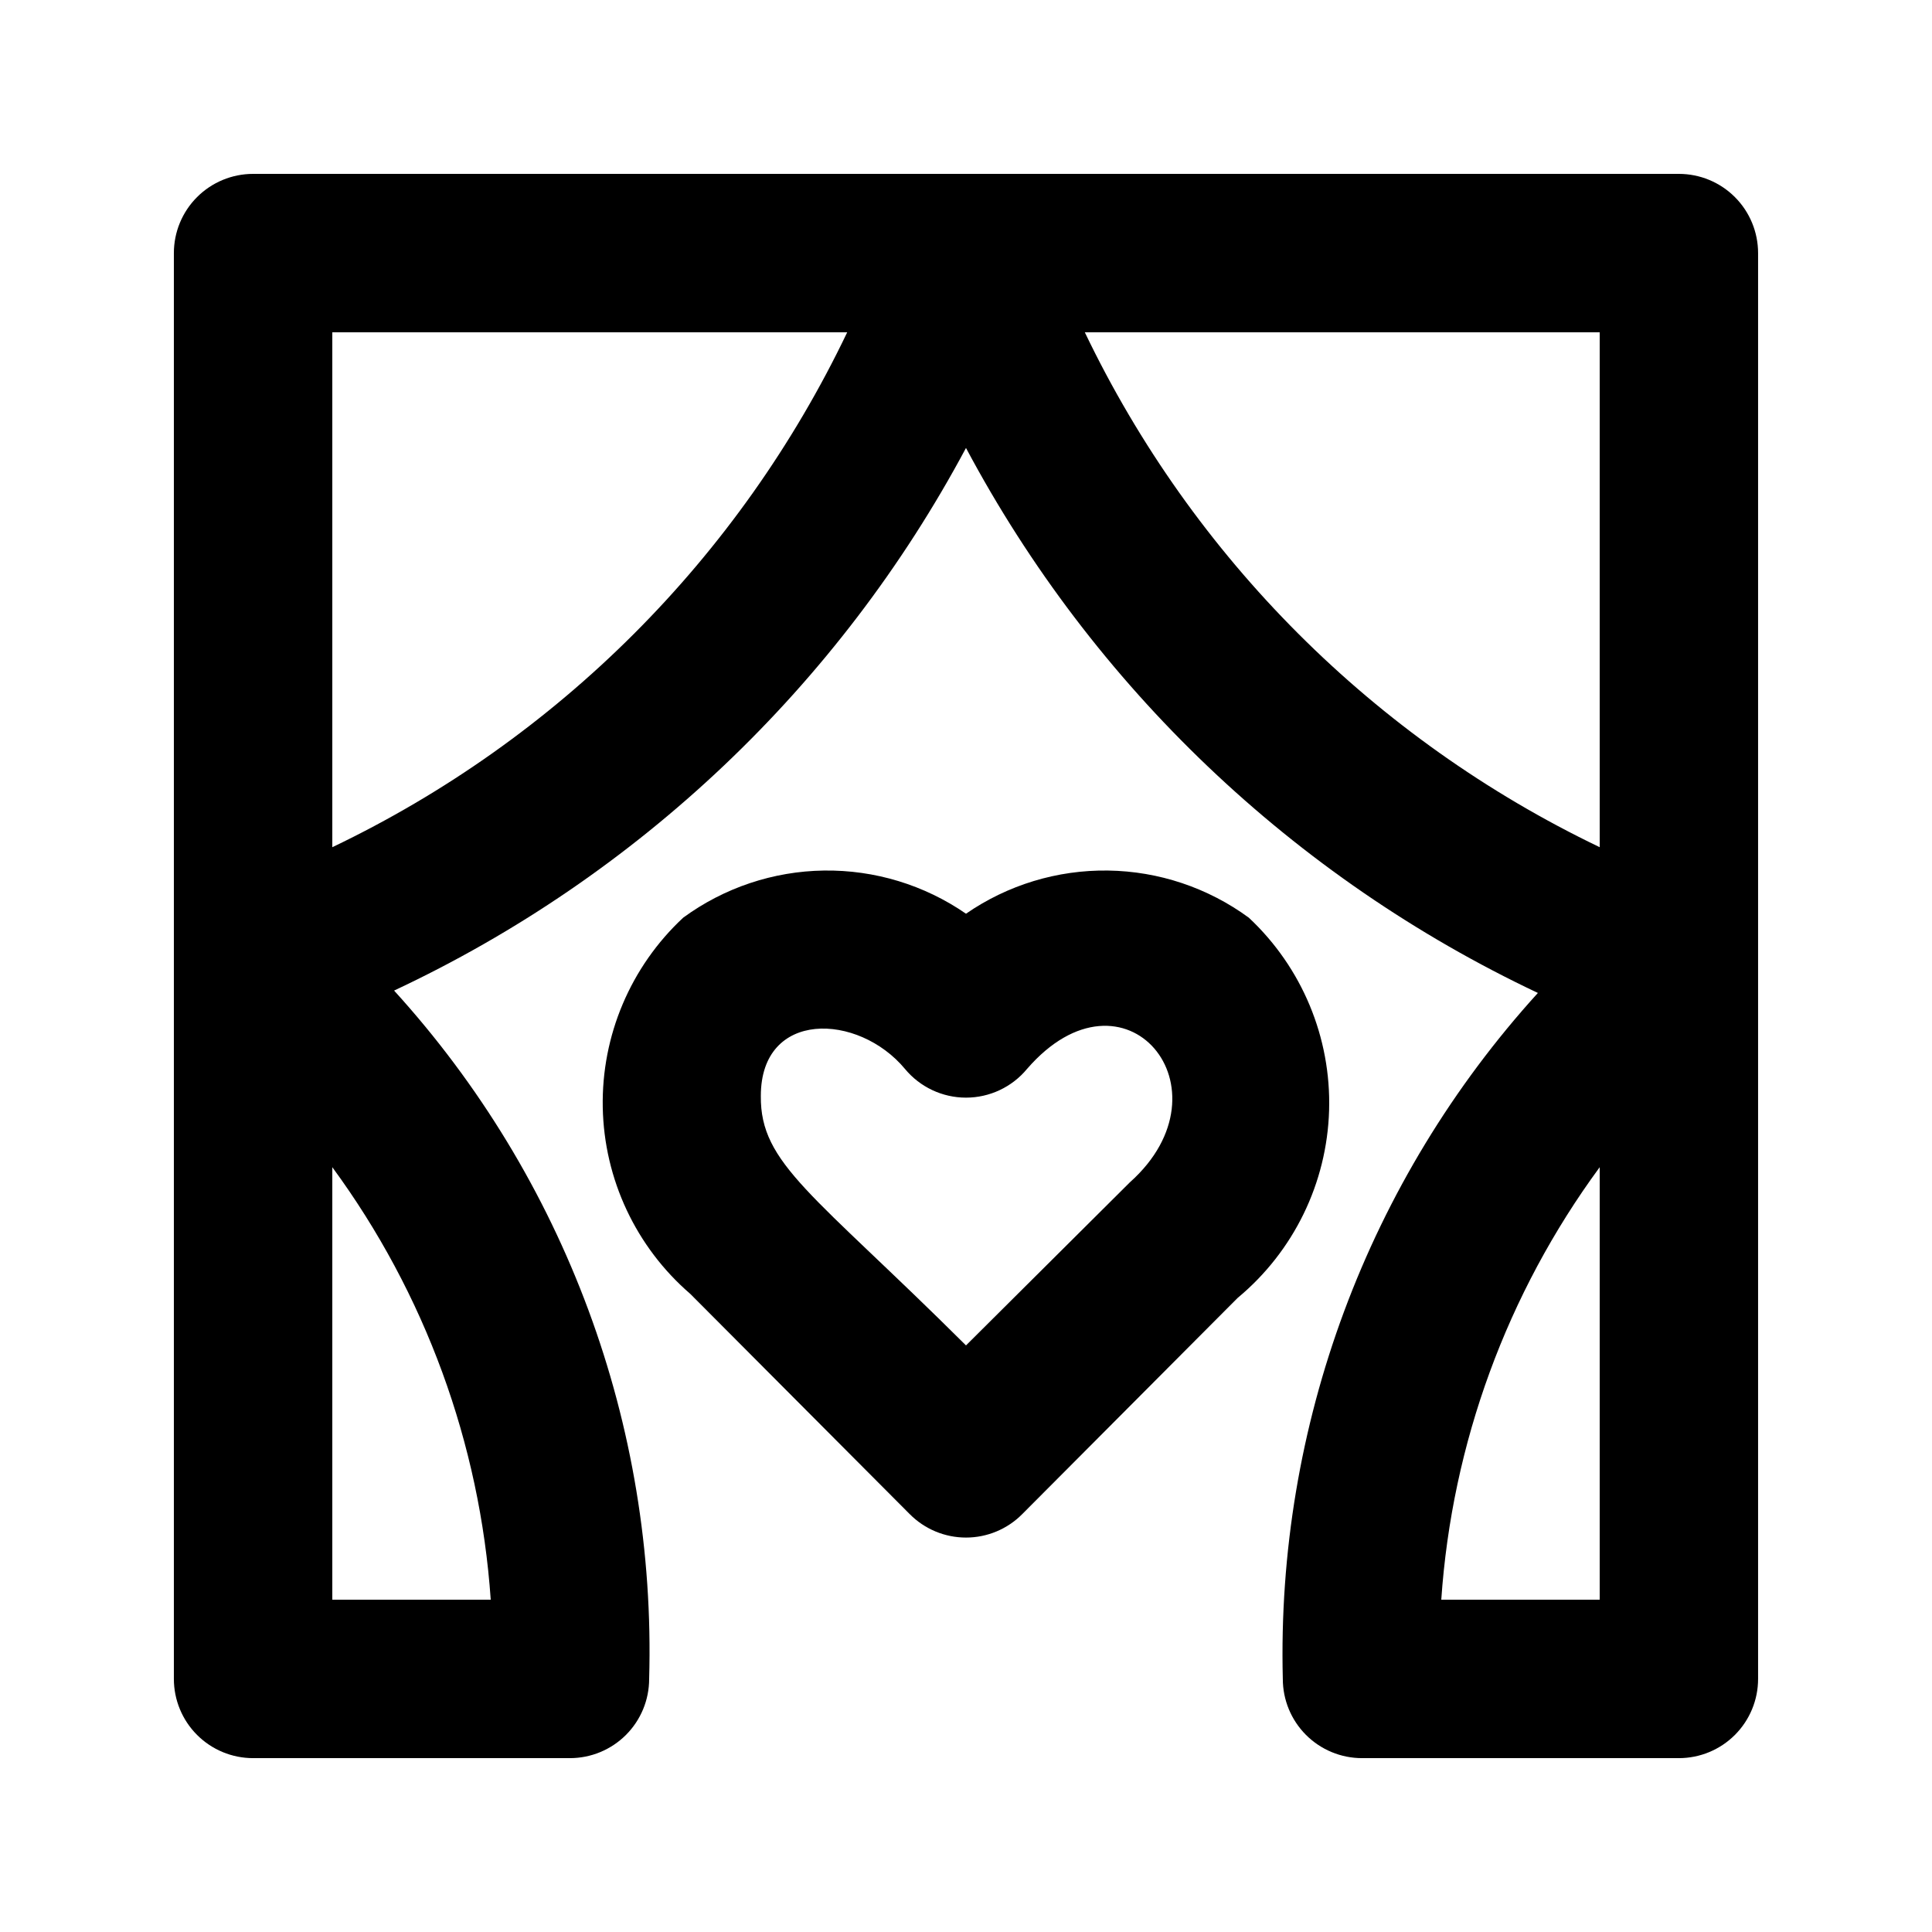
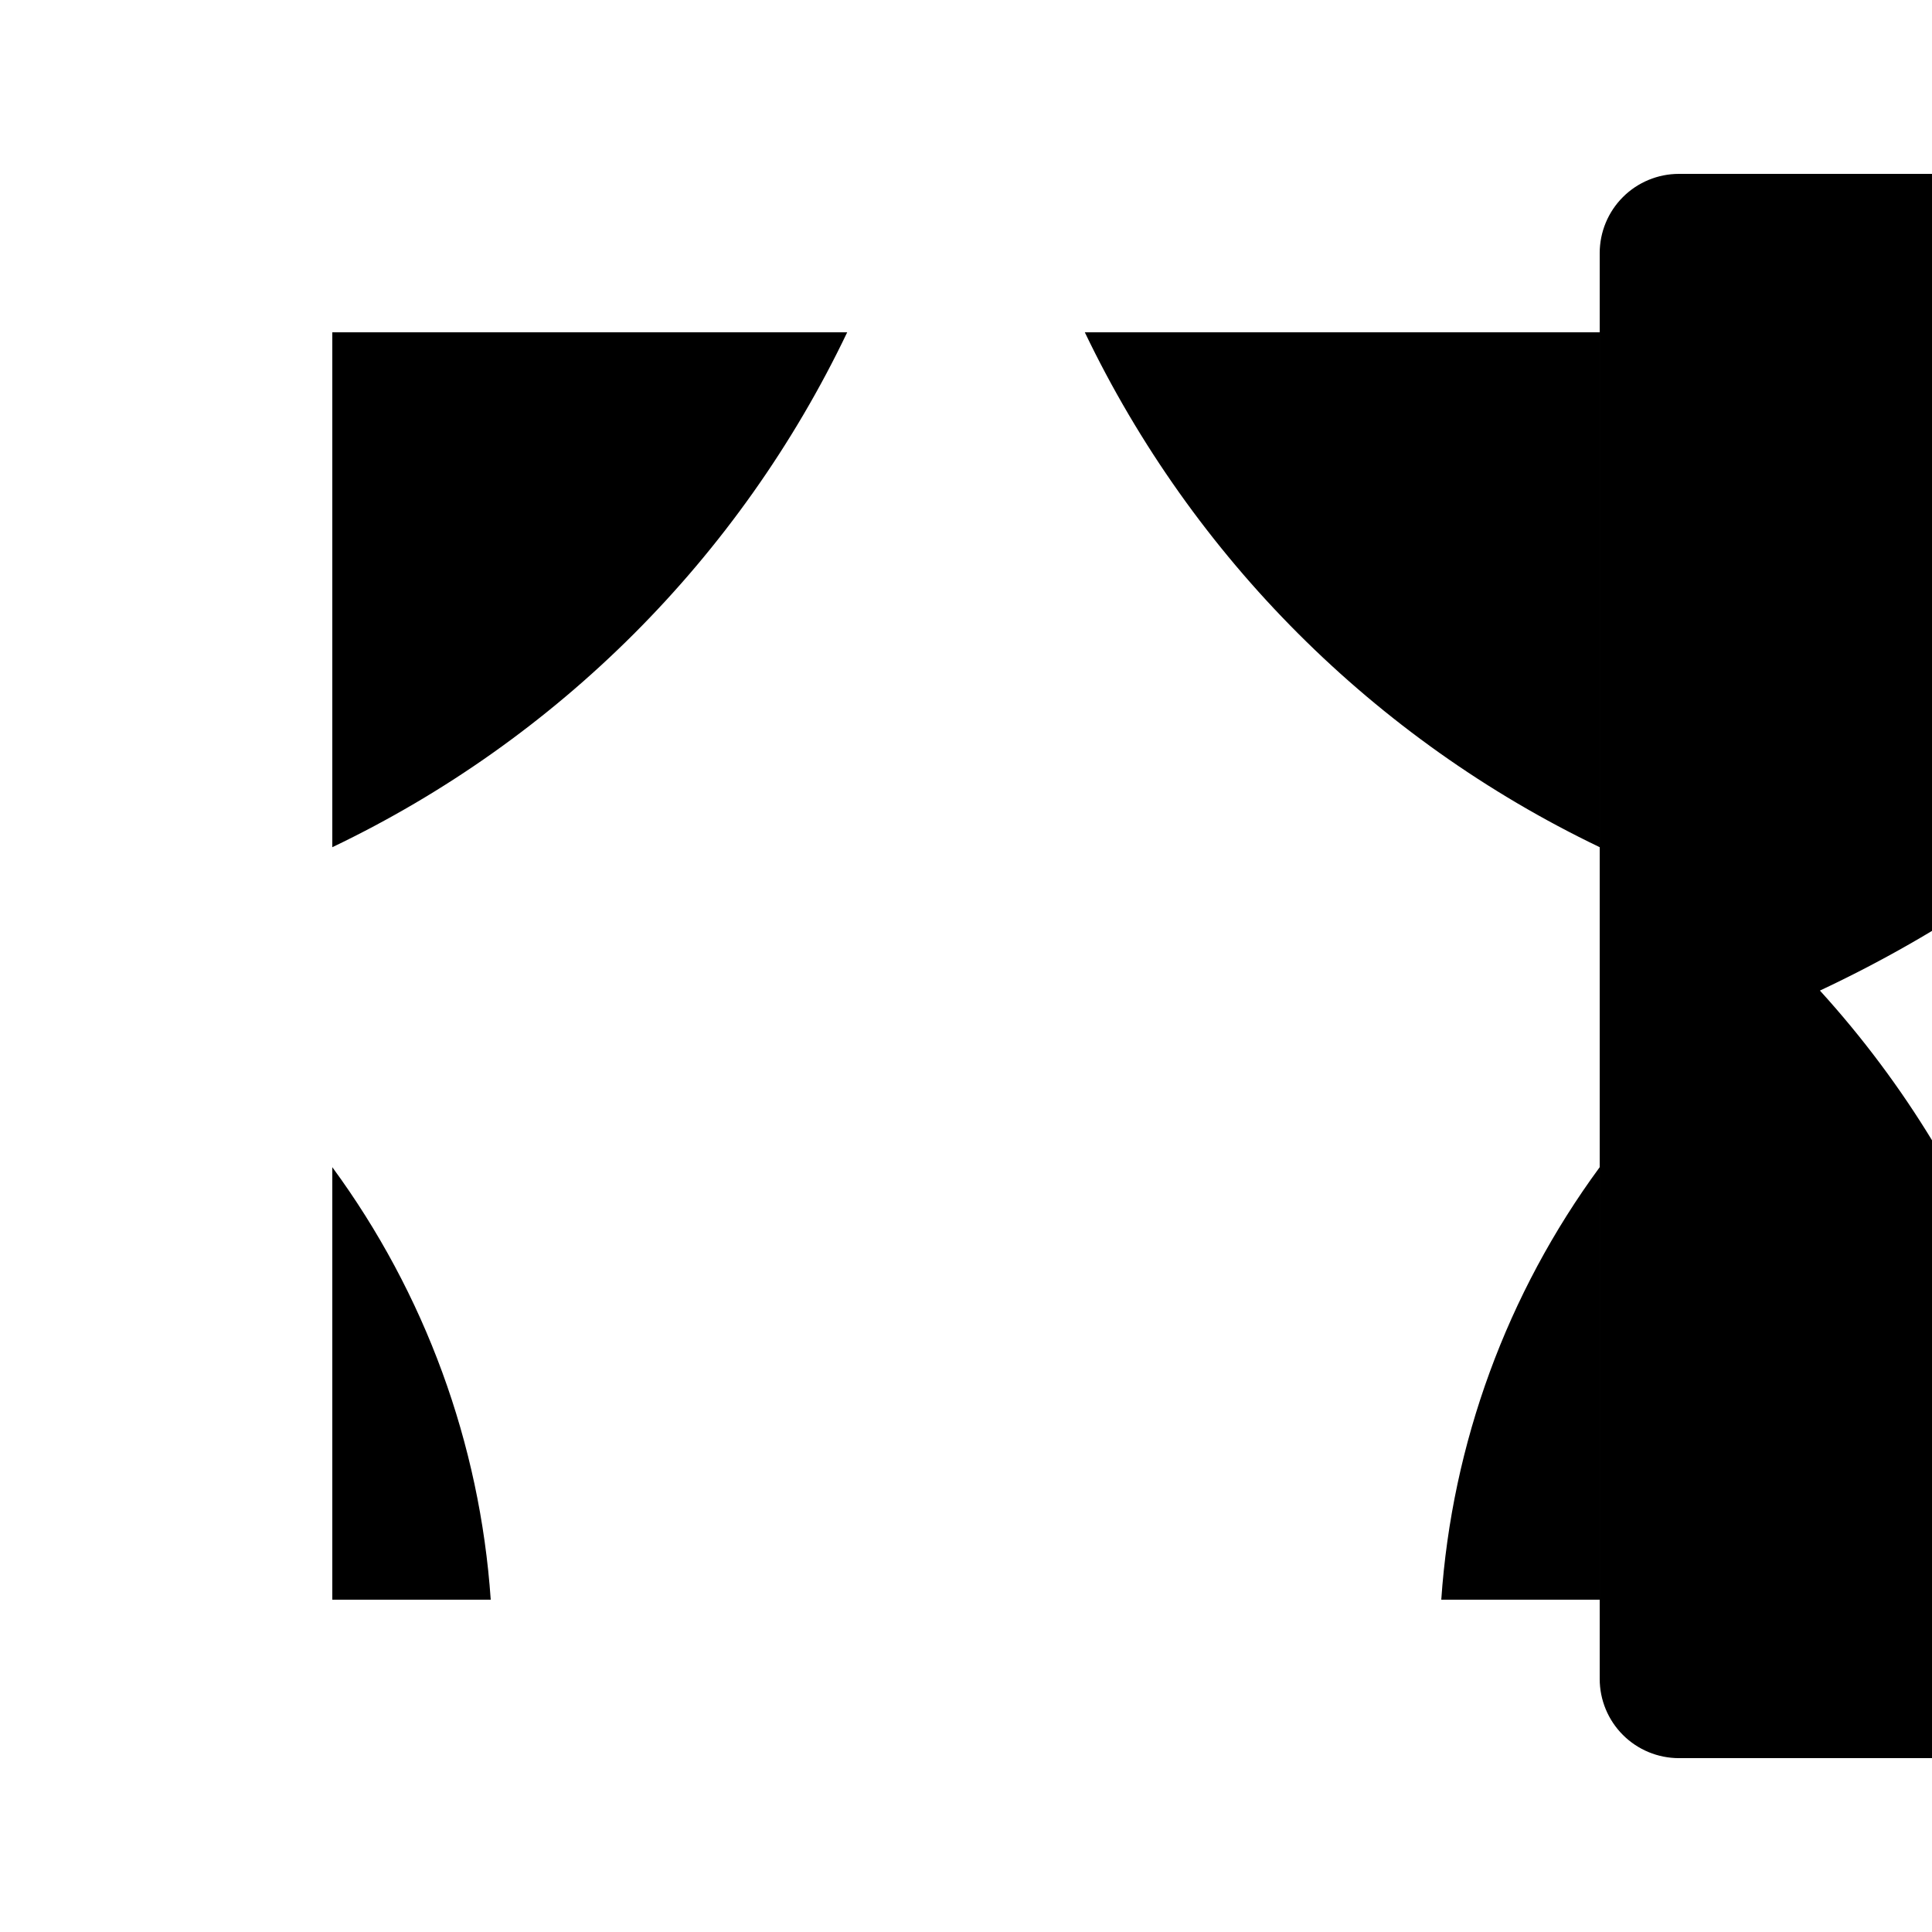
<svg xmlns="http://www.w3.org/2000/svg" fill="#000000" width="800px" height="800px" version="1.1" viewBox="144 144 512 512">
  <g>
-     <path d="m588.93 190.08h-377.86c-5.566 0-10.906 2.211-14.844 6.148s-6.148 9.277-6.148 14.844v377.86c0 5.57 2.211 10.906 6.148 14.844s9.277 6.148 14.844 6.148h83.969c5.566 0 10.906-2.211 14.844-6.148s6.148-9.273 6.148-14.844c1.914-67.262-22.316-132.64-67.594-182.42 64.707-30.328 117.88-80.773 151.56-143.8 33.664 63.195 86.816 113.84 151.56 144.43-45.09 49.637-69.301 114.75-67.598 181.79 0 5.57 2.215 10.906 6.148 14.844 3.938 3.938 9.277 6.148 14.844 6.148h83.969c5.57 0 10.906-2.211 14.844-6.148s6.148-9.273 6.148-14.844v-377.86c0-5.566-2.211-10.906-6.148-14.844s-9.273-6.148-14.844-6.148zm-314.88 377.86h-41.984v-114.62c24.566 33.461 39.125 73.207 41.984 114.62zm-41.984-199.42v-136.45h136.45c-28.555 59.738-76.711 107.89-136.45 136.45zm335.87 199.42h-41.984c2.836-41.414 17.398-81.168 41.984-114.62zm0-199.43v0.004c-59.688-28.625-107.82-76.758-136.45-136.45h136.45z" />
-     <path d="m474.94 387.19c-10.836-7.934-23.875-12.301-37.305-12.488-13.43-0.188-26.586 3.809-37.637 11.441-11.055-7.633-24.211-11.629-37.641-11.441s-26.469 4.555-37.301 12.488c-13.93 12.969-21.684 31.254-21.32 50.281 0.359 19.027 8.797 37 23.207 49.434l58.148 58.359v-0.004c3.941 3.977 9.309 6.211 14.906 6.211s10.961-2.234 14.902-6.211l57.098-57.309v0.004c14.84-12.328 23.664-30.438 24.227-49.719s-7.191-37.875-21.285-51.047zm-31.488 70.113-43.453 43.246c-40.516-40.305-54.578-48.07-54.371-66.125 0-22.883 25.82-22.043 38.207-7.137 3.988 4.812 9.914 7.598 16.164 7.598s12.176-2.785 16.164-7.598c25.82-29.809 54.996 5.246 27.289 30.02z" />
+     <path d="m588.93 190.08c-5.566 0-10.906 2.211-14.844 6.148s-6.148 9.277-6.148 14.844v377.86c0 5.57 2.211 10.906 6.148 14.844s9.277 6.148 14.844 6.148h83.969c5.566 0 10.906-2.211 14.844-6.148s6.148-9.273 6.148-14.844c1.914-67.262-22.316-132.64-67.594-182.42 64.707-30.328 117.88-80.773 151.56-143.8 33.664 63.195 86.816 113.84 151.56 144.43-45.09 49.637-69.301 114.75-67.598 181.79 0 5.57 2.215 10.906 6.148 14.844 3.938 3.938 9.277 6.148 14.844 6.148h83.969c5.57 0 10.906-2.211 14.844-6.148s6.148-9.273 6.148-14.844v-377.86c0-5.566-2.211-10.906-6.148-14.844s-9.273-6.148-14.844-6.148zm-314.88 377.86h-41.984v-114.62c24.566 33.461 39.125 73.207 41.984 114.62zm-41.984-199.42v-136.45h136.45c-28.555 59.738-76.711 107.89-136.45 136.45zm335.87 199.42h-41.984c2.836-41.414 17.398-81.168 41.984-114.62zm0-199.43v0.004c-59.688-28.625-107.82-76.758-136.45-136.45h136.45z" />
  </g>
</svg>